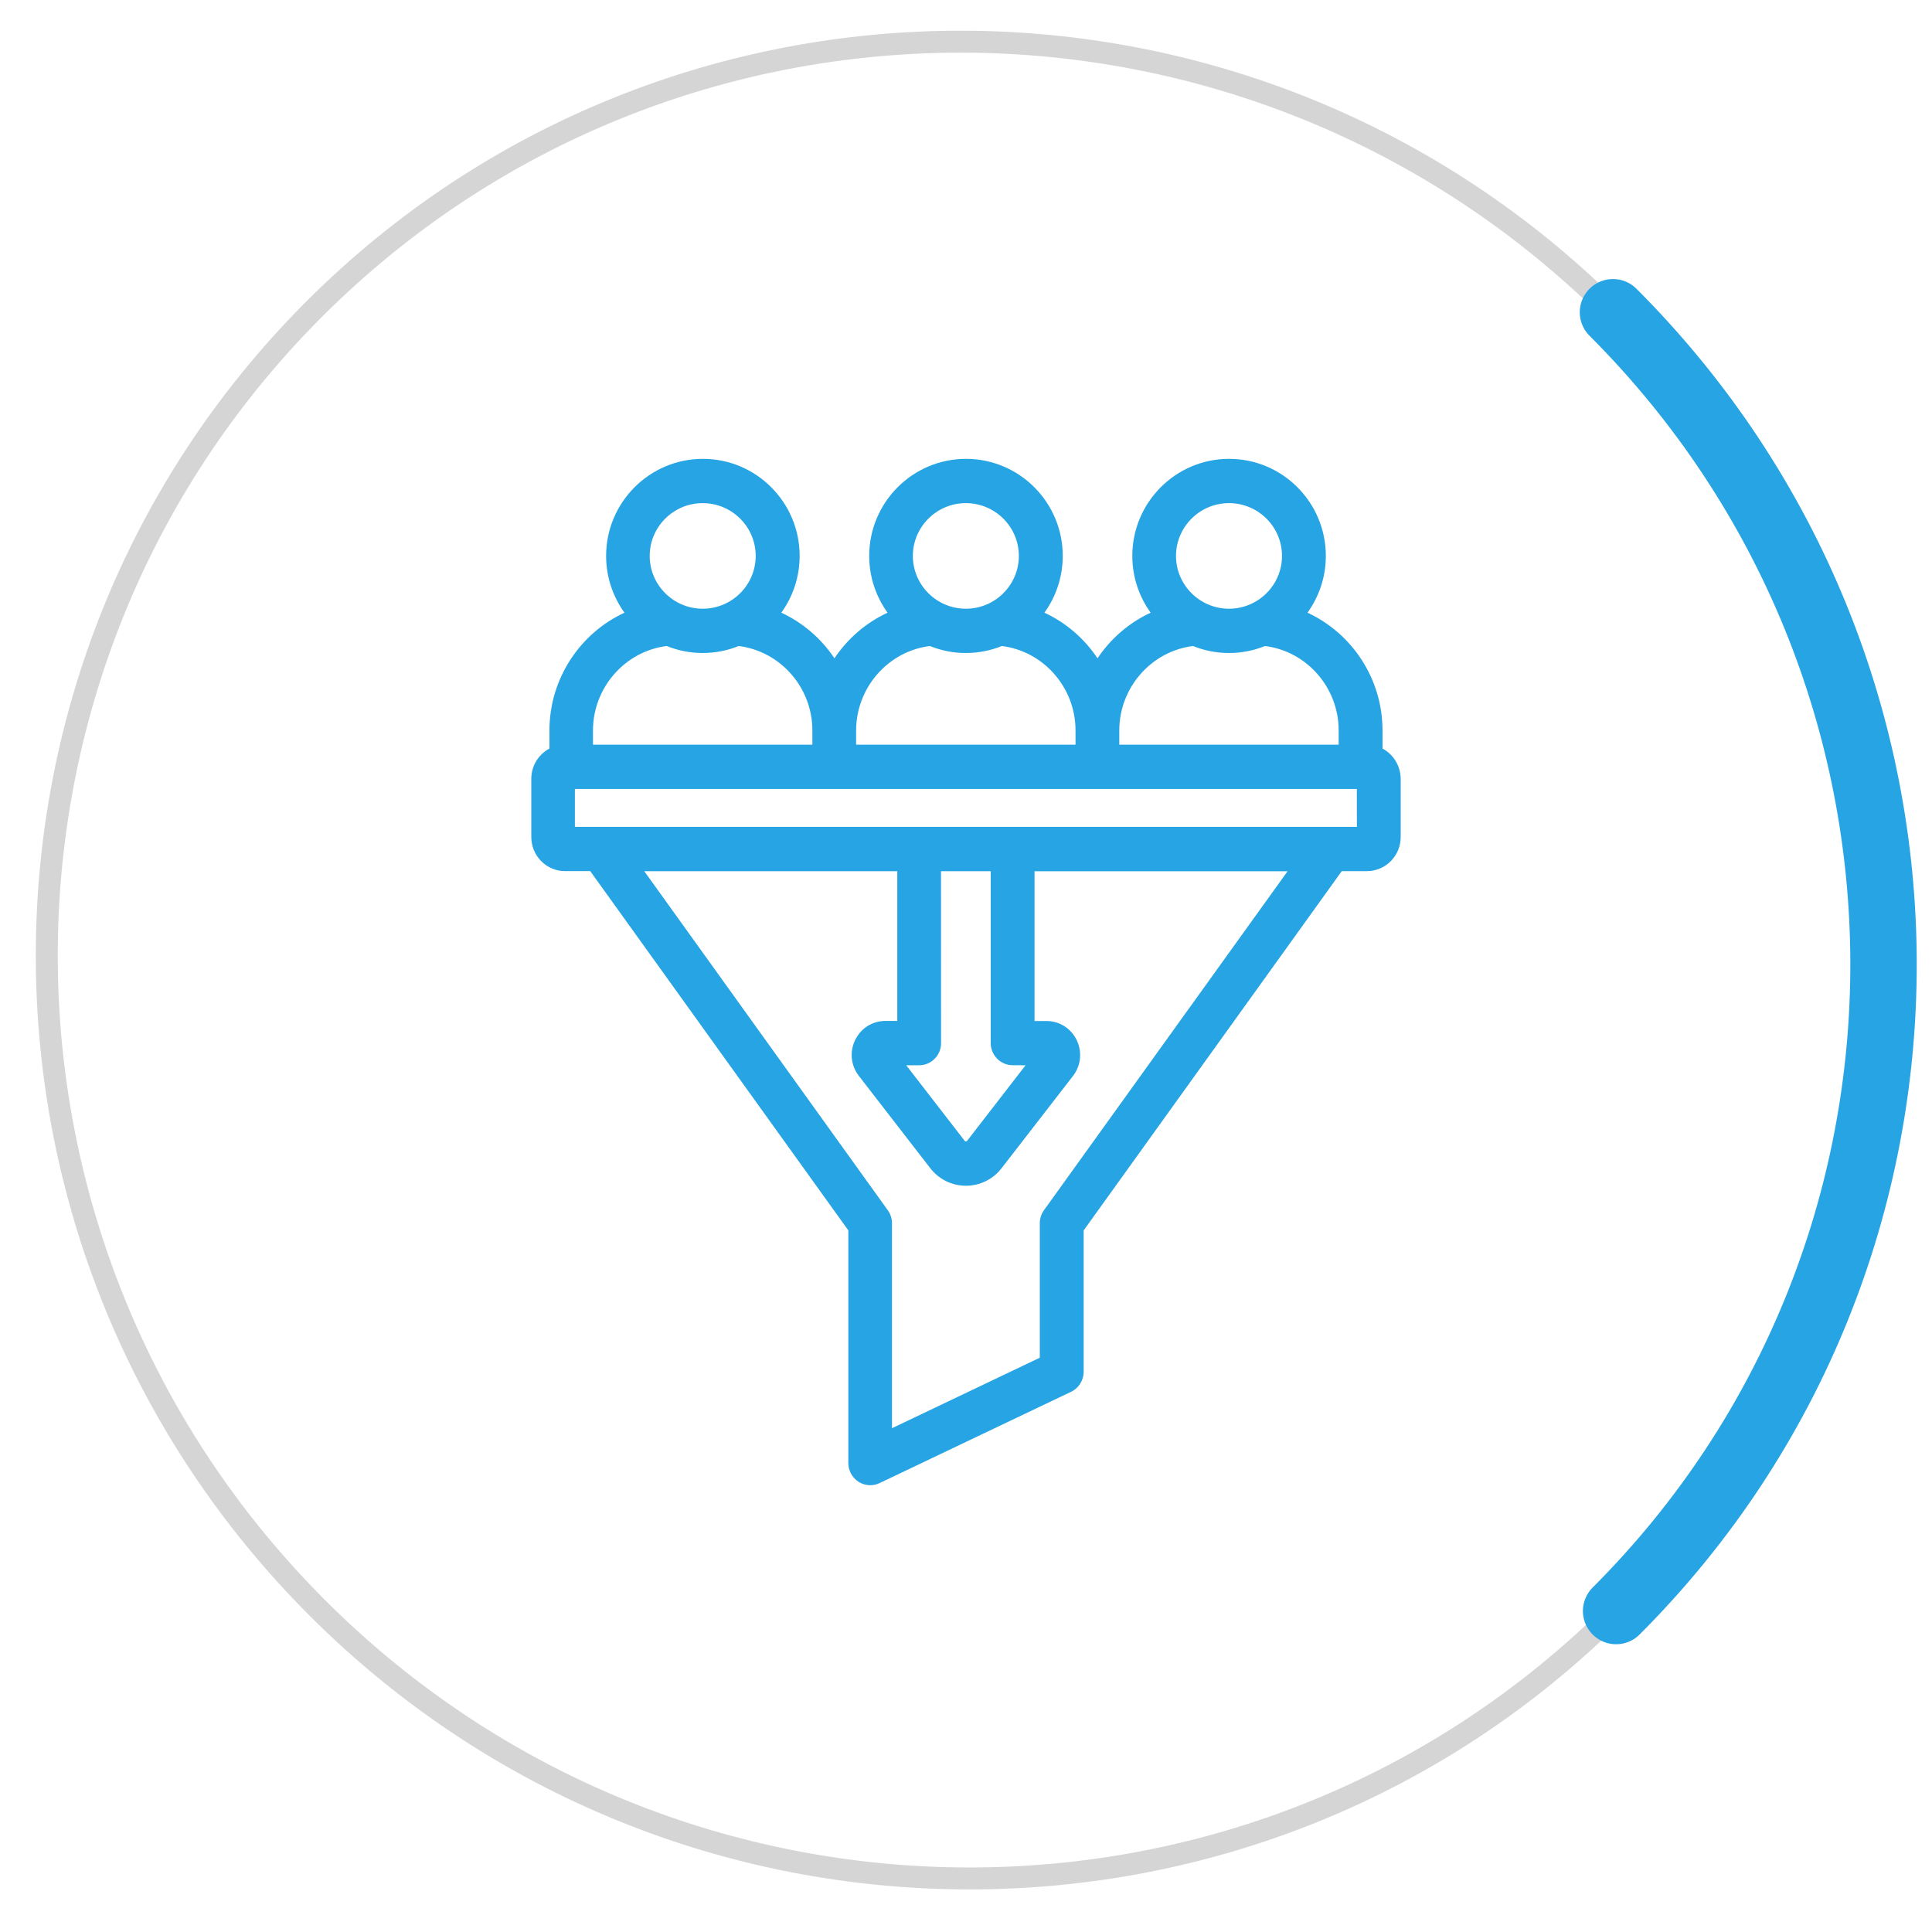
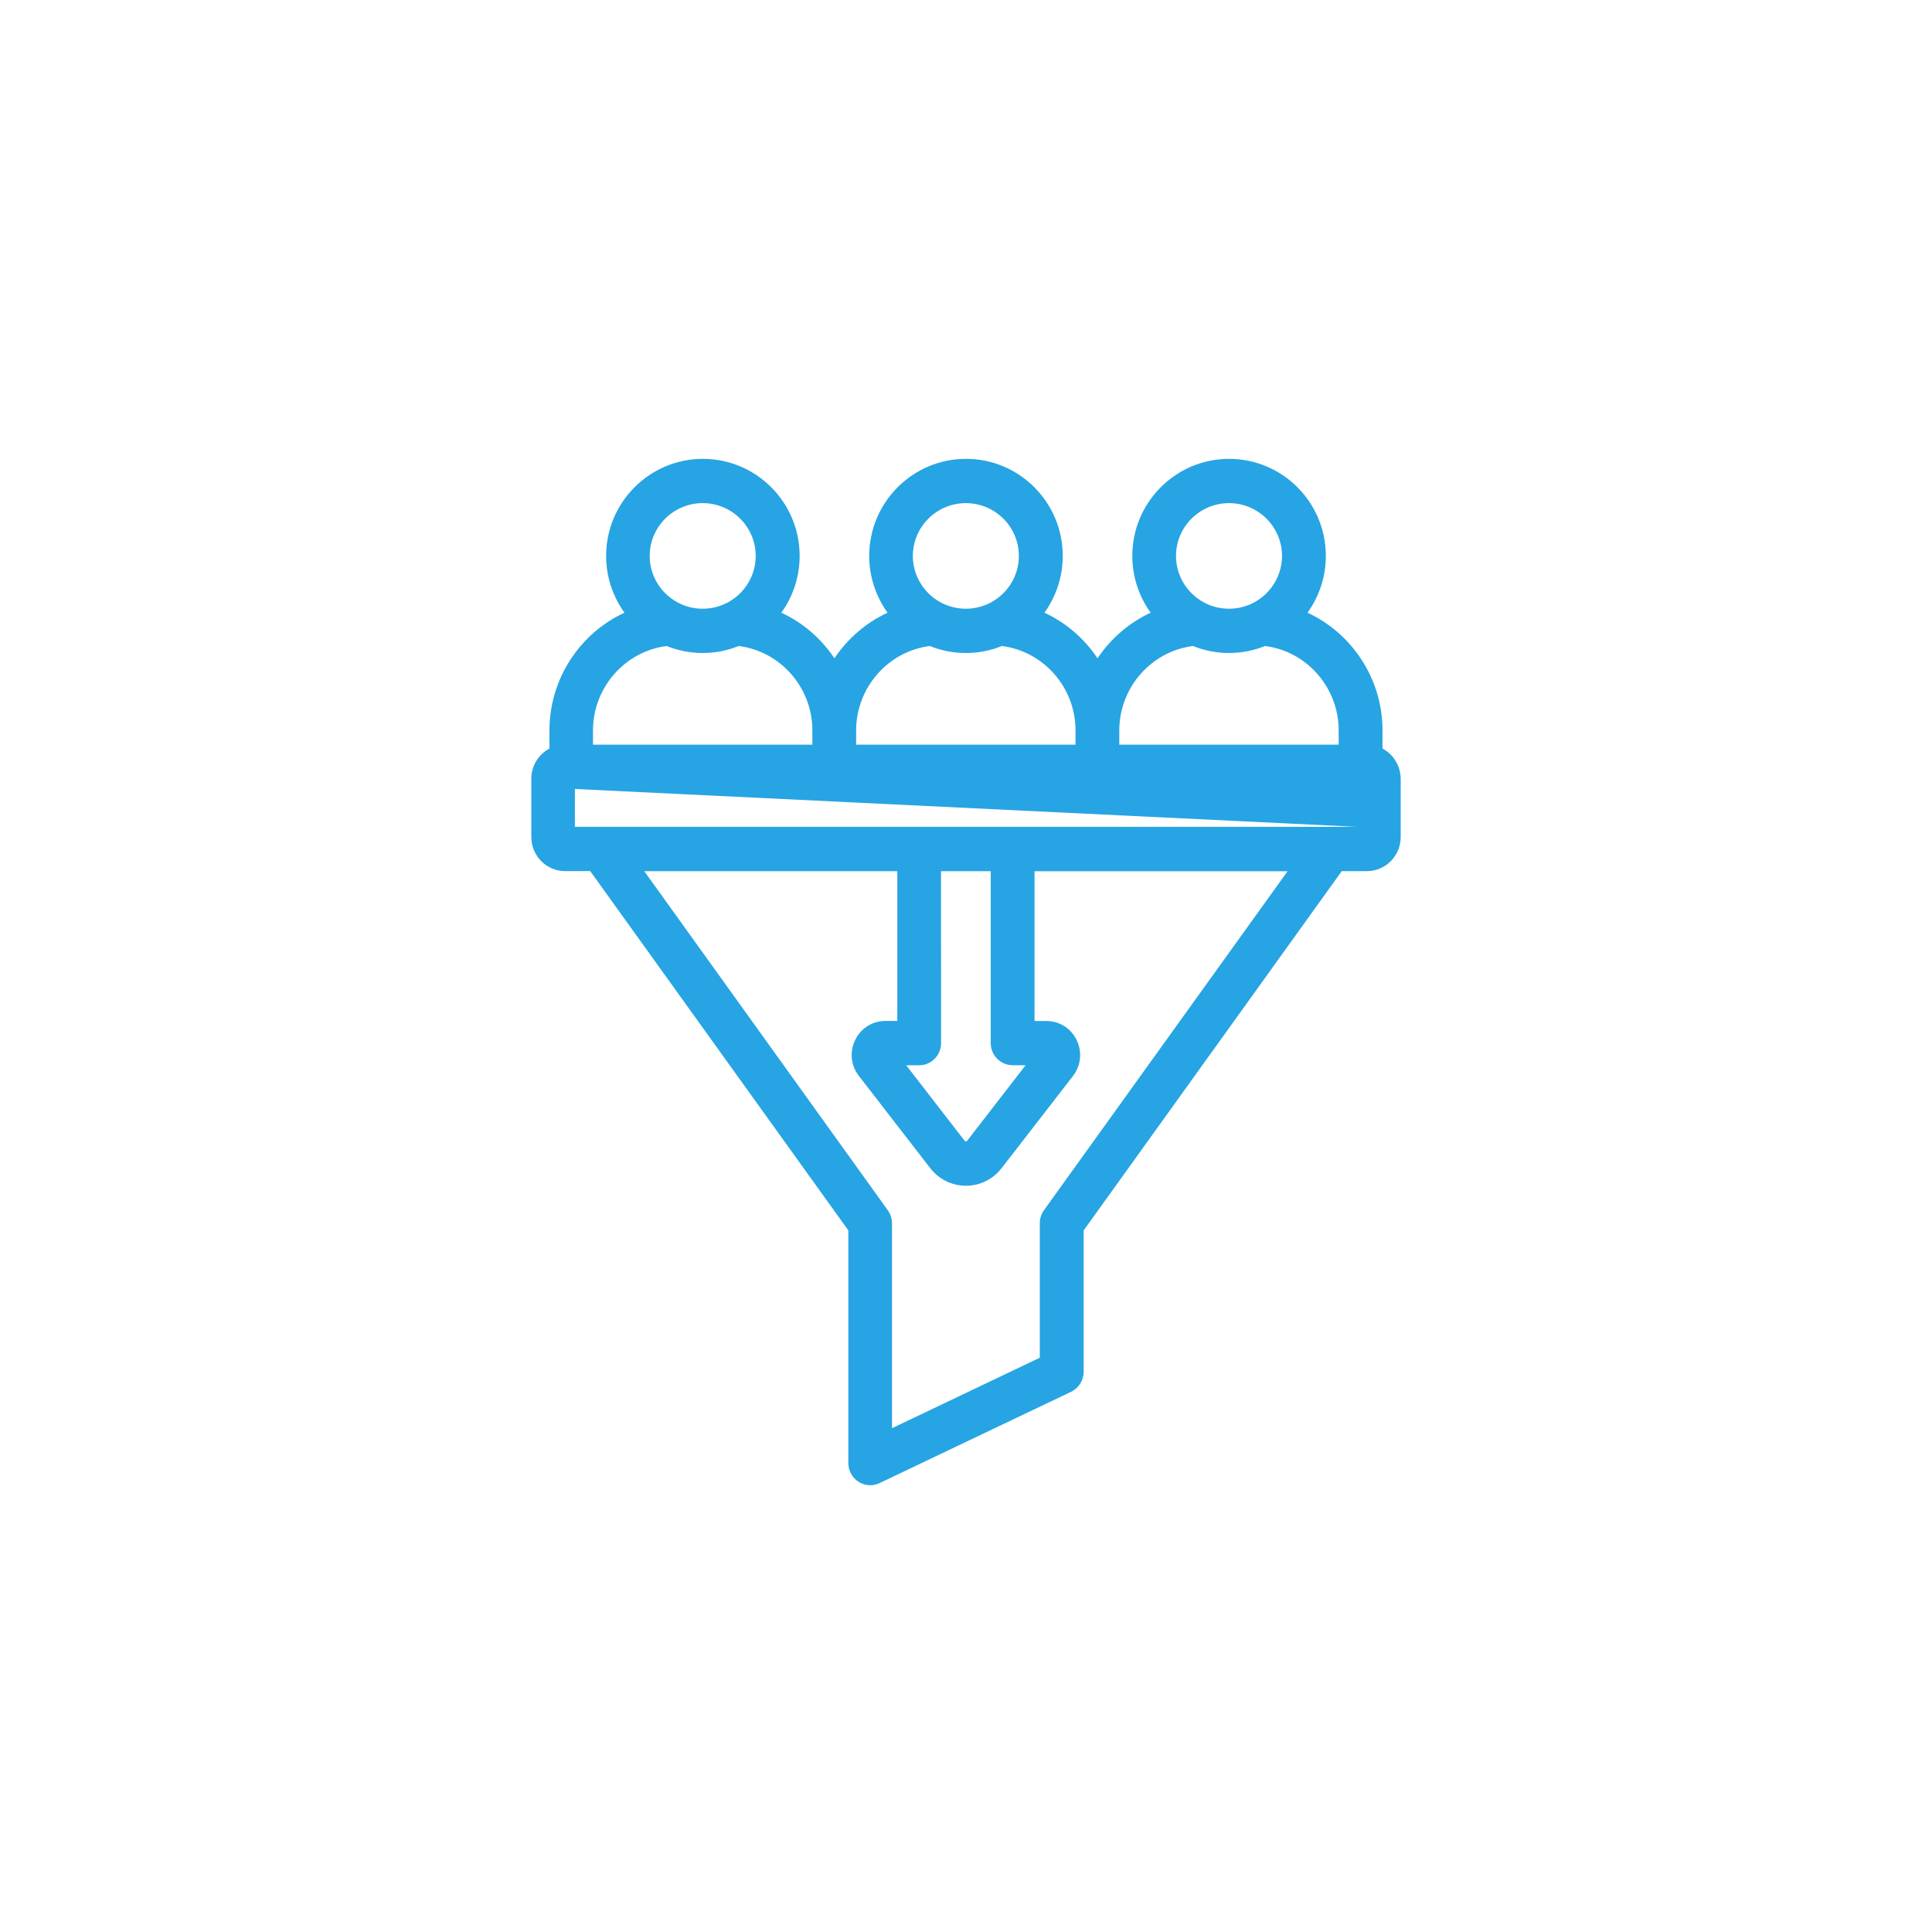
<svg xmlns="http://www.w3.org/2000/svg" width="160" height="160" viewBox="0 0 160 160" fill="none">
-   <path d="M26.28 133.158C56.054 162.932 104.211 163.049 133.84 133.419C163.47 103.789 163.354 55.633 133.58 25.859C103.806 -3.915 55.65 -4.032 26.02 25.598C-3.61 55.228 -3.493 103.384 26.28 133.158Z" stroke="#D5D5D5" stroke-width="1.818" stroke-miterlimit="10" />
-   <path d="M133.84 133.419C163.47 103.789 163.354 55.633 133.58 25.859" stroke="#27A4E3" stroke-width="5.5" stroke-miterlimit="10" stroke-linecap="round" />
-   <path d="M114.493 61.991V60.489C114.493 56.196 111.953 52.439 108.281 50.741C109.234 49.42 109.8 47.796 109.8 46.039C109.8 41.603 106.207 38 101.786 38C97.366 38 93.773 41.608 93.773 46.039C93.773 47.791 94.338 49.414 95.292 50.741C93.501 51.569 91.981 52.89 90.892 54.519C89.803 52.885 88.284 51.569 86.493 50.741C87.446 49.42 88.012 47.796 88.012 46.039C88.012 41.603 84.419 38 79.998 38C75.578 38 71.984 41.608 71.984 46.039C71.984 47.791 72.55 49.414 73.503 50.741C71.712 51.569 70.193 52.89 69.104 54.519C68.014 52.885 66.496 51.569 64.704 50.741C65.658 49.42 66.223 47.796 66.223 46.039C66.223 41.603 62.63 38 58.21 38C53.789 38 50.196 41.608 50.196 46.039C50.196 47.791 50.762 49.414 51.715 50.741C48.043 52.439 45.503 56.196 45.503 60.489V61.991C44.613 62.463 44 63.408 44 64.501V69.314C44 70.874 45.252 72.142 46.792 72.142H48.881L70.255 101.895V121.164C70.255 121.79 70.575 122.379 71.099 122.713C71.392 122.904 71.733 123 72.068 123C72.33 123 72.597 122.942 72.838 122.825L88.702 115.263C89.336 114.961 89.745 114.313 89.745 113.602V101.896L111.119 72.143H113.208C114.748 72.143 116 70.874 116 69.314V64.501C115.99 63.413 115.382 62.469 114.492 61.991L114.493 61.991ZM101.781 41.667C104.201 41.667 106.17 43.63 106.17 46.039C106.17 48.449 104.201 50.412 101.781 50.412C99.361 50.412 97.392 48.449 97.392 46.039C97.392 43.63 99.362 41.667 101.781 41.667ZM98.801 53.5C99.723 53.872 100.728 54.079 101.781 54.079C102.834 54.079 103.84 53.872 104.761 53.5C108.213 53.93 110.863 56.934 110.863 60.489V61.672H92.694V60.489C92.699 56.934 95.349 53.93 98.801 53.5ZM79.988 41.667C82.408 41.667 84.377 43.63 84.377 46.039C84.377 48.449 82.407 50.412 79.988 50.412C77.568 50.412 75.599 48.449 75.599 46.039C75.599 43.63 77.568 41.667 79.988 41.667ZM77.008 53.5C77.929 53.872 78.935 54.079 79.988 54.079C81.041 54.079 82.046 53.872 82.968 53.5C86.42 53.93 89.07 56.934 89.07 60.489V61.672H70.9V60.489C70.906 56.934 73.561 53.93 77.008 53.5ZM58.194 41.667C60.614 41.667 62.584 43.63 62.584 46.039C62.584 48.449 60.614 50.412 58.194 50.412C55.775 50.412 53.805 48.449 53.805 46.039C53.805 43.63 55.775 41.667 58.194 41.667ZM55.214 53.5C56.136 53.872 57.142 54.079 58.194 54.079C59.247 54.079 60.253 53.872 61.175 53.5C64.626 53.93 67.277 56.934 67.277 60.489V61.672H49.107V60.489C49.112 56.934 51.768 53.93 55.214 53.5ZM86.457 100.225C86.232 100.538 86.111 100.915 86.111 101.302V112.44L73.871 118.278V101.308C73.871 100.92 73.75 100.543 73.525 100.23L53.355 72.148H74.311V84.549H73.321C72.247 84.549 71.289 85.154 70.817 86.136C70.346 87.112 70.466 88.253 71.132 89.108L77.04 96.744C77.757 97.667 78.831 98.198 79.994 98.198C81.156 98.198 82.23 97.667 82.948 96.744L88.856 89.113C89.521 88.259 89.636 87.118 89.17 86.141C88.698 85.165 87.74 84.555 86.666 84.555H85.676V72.153H106.632L86.457 100.225ZM82.581 87.68C82.921 88.025 83.382 88.216 83.864 88.216L84.933 88.221L80.093 94.478C80.083 94.494 80.056 94.526 79.988 94.526C79.925 94.526 79.899 94.489 79.889 94.478L75.049 88.221H76.123C77.123 88.221 77.935 87.399 77.935 86.385L77.93 72.149H82.047V86.385C82.047 86.868 82.241 87.335 82.581 87.68ZM112.367 68.475H47.61V65.339H112.367L112.373 68.475H112.367Z" fill="#27A4E3" />
+   <path d="M114.493 61.991V60.489C114.493 56.196 111.953 52.439 108.281 50.741C109.234 49.42 109.8 47.796 109.8 46.039C109.8 41.603 106.207 38 101.786 38C97.366 38 93.773 41.608 93.773 46.039C93.773 47.791 94.338 49.414 95.292 50.741C93.501 51.569 91.981 52.89 90.892 54.519C89.803 52.885 88.284 51.569 86.493 50.741C87.446 49.42 88.012 47.796 88.012 46.039C88.012 41.603 84.419 38 79.998 38C75.578 38 71.984 41.608 71.984 46.039C71.984 47.791 72.55 49.414 73.503 50.741C71.712 51.569 70.193 52.89 69.104 54.519C68.014 52.885 66.496 51.569 64.704 50.741C65.658 49.42 66.223 47.796 66.223 46.039C66.223 41.603 62.63 38 58.21 38C53.789 38 50.196 41.608 50.196 46.039C50.196 47.791 50.762 49.414 51.715 50.741C48.043 52.439 45.503 56.196 45.503 60.489V61.991C44.613 62.463 44 63.408 44 64.501V69.314C44 70.874 45.252 72.142 46.792 72.142H48.881L70.255 101.895V121.164C70.255 121.79 70.575 122.379 71.099 122.713C71.392 122.904 71.733 123 72.068 123C72.33 123 72.597 122.942 72.838 122.825L88.702 115.263C89.336 114.961 89.745 114.313 89.745 113.602V101.896L111.119 72.143H113.208C114.748 72.143 116 70.874 116 69.314V64.501C115.99 63.413 115.382 62.469 114.492 61.991L114.493 61.991ZM101.781 41.667C104.201 41.667 106.17 43.63 106.17 46.039C106.17 48.449 104.201 50.412 101.781 50.412C99.361 50.412 97.392 48.449 97.392 46.039C97.392 43.63 99.362 41.667 101.781 41.667ZM98.801 53.5C99.723 53.872 100.728 54.079 101.781 54.079C102.834 54.079 103.84 53.872 104.761 53.5C108.213 53.93 110.863 56.934 110.863 60.489V61.672H92.694V60.489C92.699 56.934 95.349 53.93 98.801 53.5ZM79.988 41.667C82.408 41.667 84.377 43.63 84.377 46.039C84.377 48.449 82.407 50.412 79.988 50.412C77.568 50.412 75.599 48.449 75.599 46.039C75.599 43.63 77.568 41.667 79.988 41.667ZM77.008 53.5C77.929 53.872 78.935 54.079 79.988 54.079C81.041 54.079 82.046 53.872 82.968 53.5C86.42 53.93 89.07 56.934 89.07 60.489V61.672H70.9V60.489C70.906 56.934 73.561 53.93 77.008 53.5ZM58.194 41.667C60.614 41.667 62.584 43.63 62.584 46.039C62.584 48.449 60.614 50.412 58.194 50.412C55.775 50.412 53.805 48.449 53.805 46.039C53.805 43.63 55.775 41.667 58.194 41.667ZM55.214 53.5C56.136 53.872 57.142 54.079 58.194 54.079C59.247 54.079 60.253 53.872 61.175 53.5C64.626 53.93 67.277 56.934 67.277 60.489V61.672H49.107V60.489C49.112 56.934 51.768 53.93 55.214 53.5ZM86.457 100.225C86.232 100.538 86.111 100.915 86.111 101.302V112.44L73.871 118.278V101.308C73.871 100.92 73.75 100.543 73.525 100.23L53.355 72.148H74.311V84.549H73.321C72.247 84.549 71.289 85.154 70.817 86.136C70.346 87.112 70.466 88.253 71.132 89.108L77.04 96.744C77.757 97.667 78.831 98.198 79.994 98.198C81.156 98.198 82.23 97.667 82.948 96.744L88.856 89.113C89.521 88.259 89.636 87.118 89.17 86.141C88.698 85.165 87.74 84.555 86.666 84.555H85.676V72.153H106.632L86.457 100.225ZM82.581 87.68C82.921 88.025 83.382 88.216 83.864 88.216L84.933 88.221L80.093 94.478C80.083 94.494 80.056 94.526 79.988 94.526C79.925 94.526 79.899 94.489 79.889 94.478L75.049 88.221H76.123C77.123 88.221 77.935 87.399 77.935 86.385L77.93 72.149H82.047V86.385C82.047 86.868 82.241 87.335 82.581 87.68ZM112.367 68.475H47.61V65.339L112.373 68.475H112.367Z" fill="#27A4E3" />
</svg>